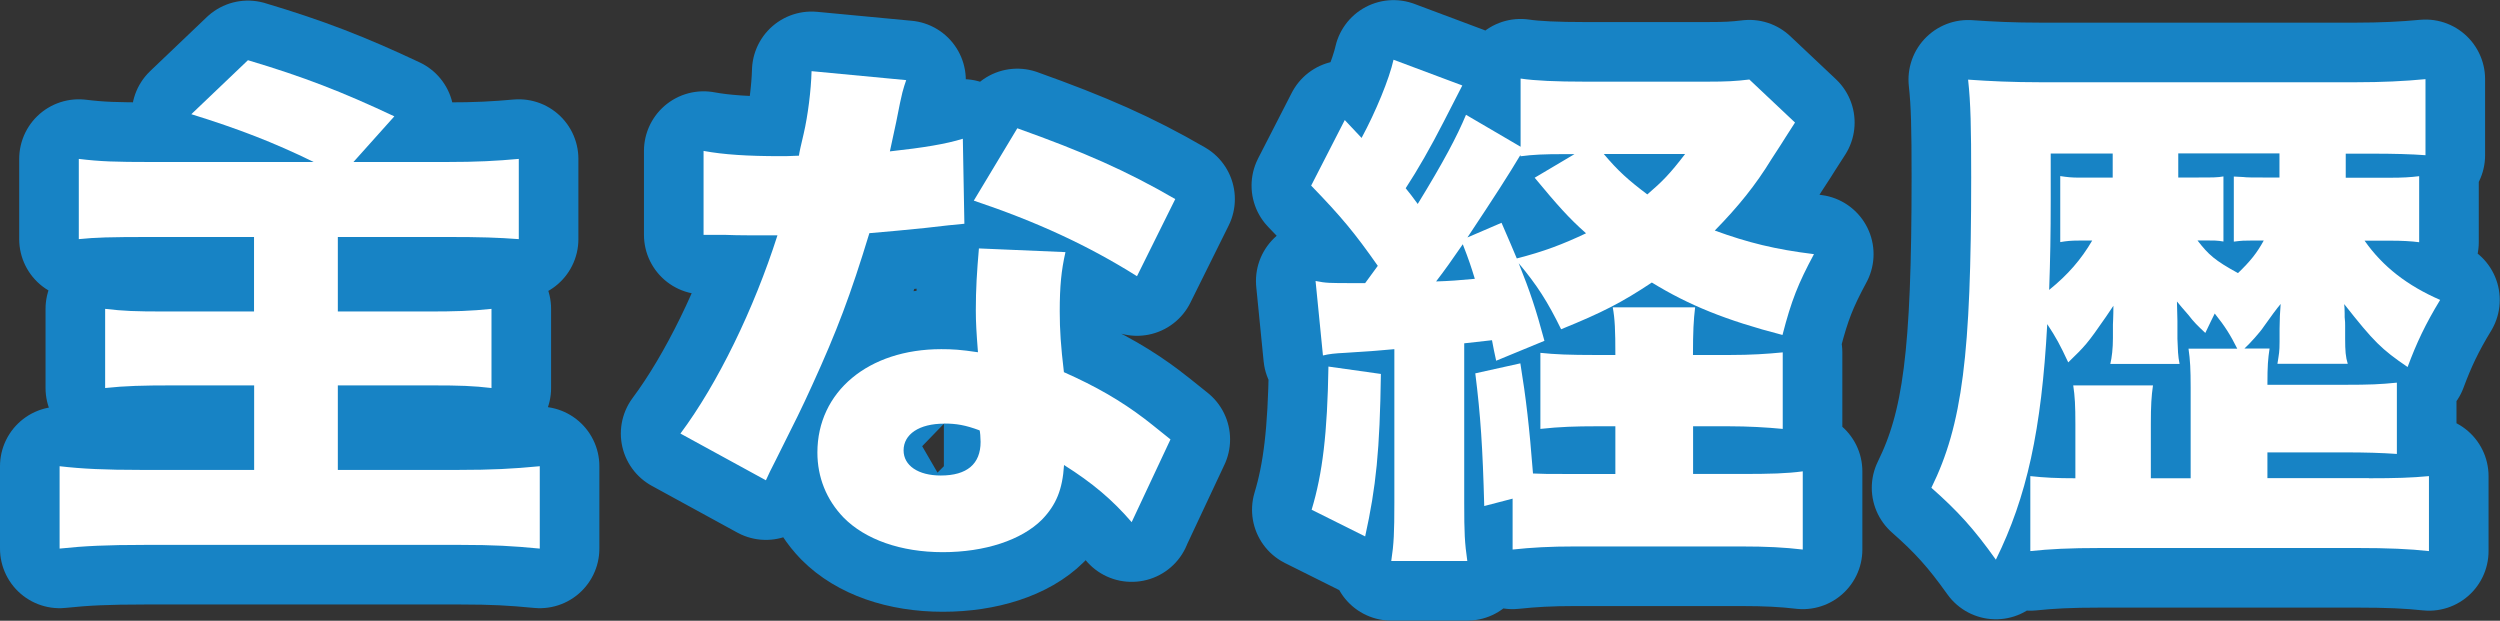
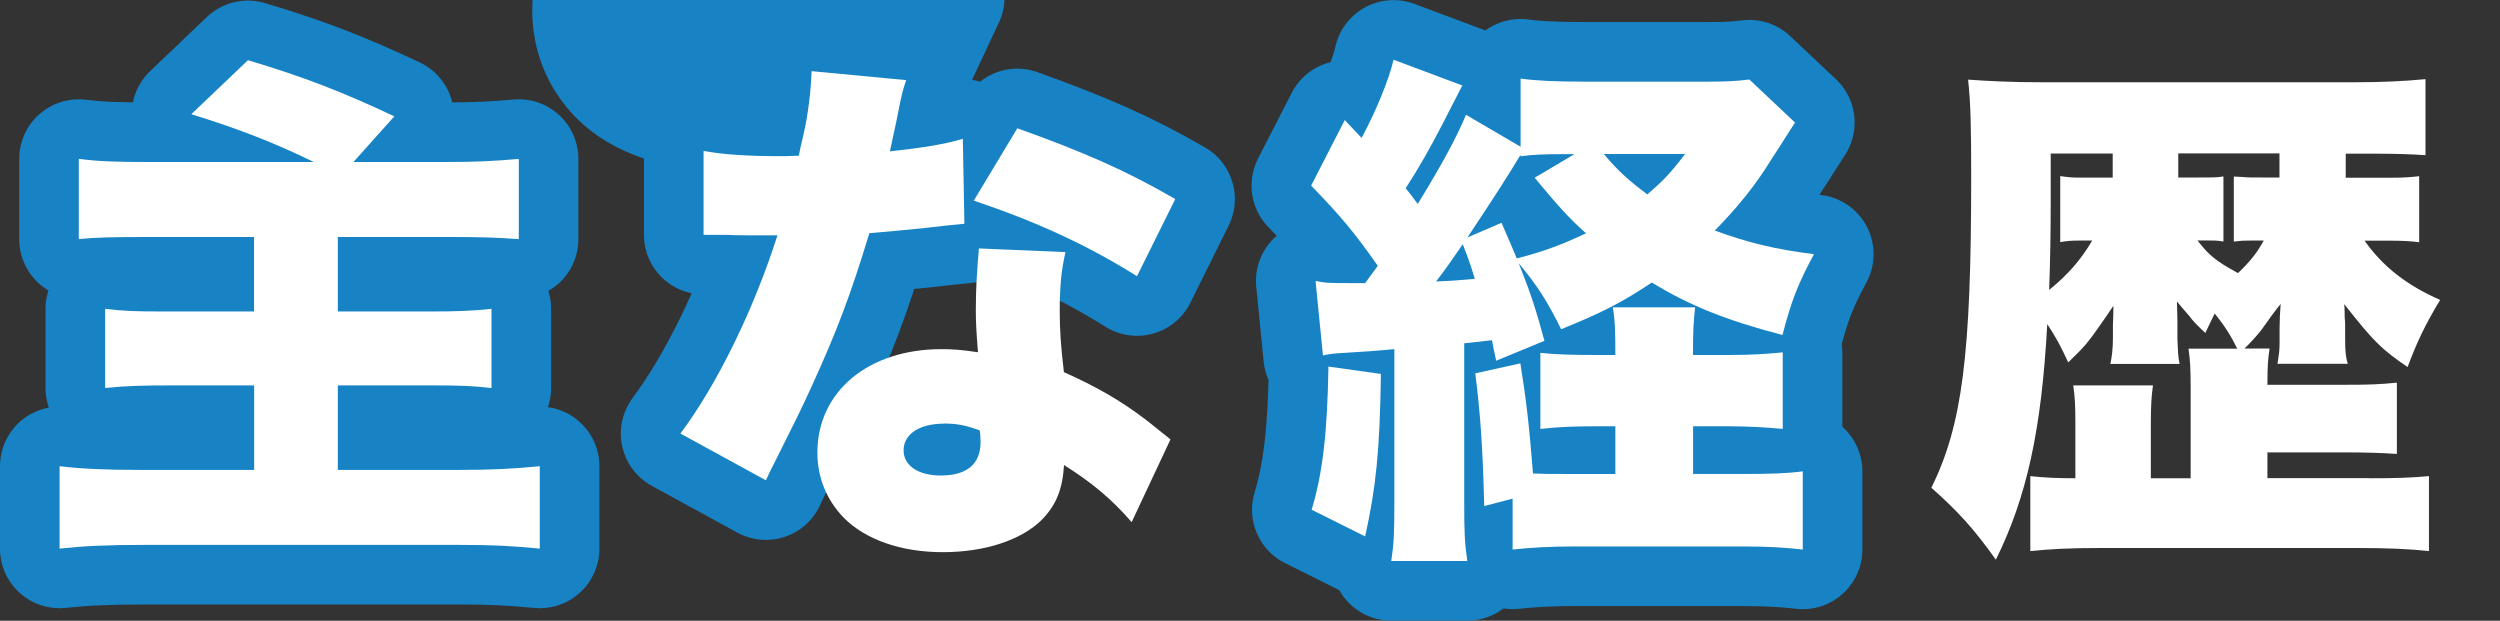
<svg xmlns="http://www.w3.org/2000/svg" id="_レイヤー_2" viewBox="0 0 209.72 52.07">
  <rect x="0" y="0" width="209.72" height="52.07" fill="#333333" stroke="none" />
  <defs>
    <style>.cls-1{fill:#1783c5;stroke:#1783c5;stroke-linecap:round;stroke-linejoin:round;stroke-width:10px;}.cls-2{fill:#fff;stroke-width:0px;}</style>
  </defs>
  <g id="_デザイン">
    <path class="cls-1" d="M26.3,13.58c-3.34-1.63-6.29-2.77-10.25-4l4.75-4.53c4.71,1.41,7.88,2.64,12.28,4.71l-3.43,3.83h7.75c2.68,0,4.22-.09,6.12-.26v6.73c-1.76-.13-3.12-.18-6.07-.18h-9.11v6.25h7.7c2.02,0,3.52-.04,5.19-.22v6.64c-1.54-.18-2.64-.22-4.97-.22h-7.92v7.09h10.08c2.82,0,4.58-.09,6.86-.31v6.91c-2.29-.22-3.87-.31-6.64-.31H12.13c-3.17,0-5.06.09-7.13.31v-6.91c1.89.22,3.78.31,6.86.31h9.46v-7.09h-6.91c-2.42,0-3.92.04-5.59.22v-6.64c1.54.18,2.51.22,4.97.22h7.52v-6.25h-8.54c-3.7,0-4.75.04-6.16.18v-6.73c1.8.22,3.08.26,6.03.26h13.64Z" />
-     <path class="cls-1" d="M76.02,6.72c-.26.79-.31.79-.84,3.52-.22,1.06-.31,1.45-.53,2.46,2.82-.31,4.71-.62,6.12-1.06l.13,7.13q-1.06.09-3.26.35c-1.19.13-3.61.35-4.71.44-1.58,5.19-2.73,8.23-4.8,12.76-.92,2.02-1.32,2.82-3.04,6.25q-.57,1.1-.84,1.72l-7.17-3.92c3.12-4.18,6.16-10.43,8.14-16.63h-2.46q-1.01,0-2.02-.04h-1.72v-7.04c1.67.31,3.7.44,6.42.44.48,0,.7,0,1.58-.04q.04-.35.4-1.85c.35-1.5.62-3.65.66-5.24l7.92.75ZM94.94,43.81c-1.63-1.89-3.3-3.3-5.68-4.8-.13,2.07-.66,3.34-1.85,4.58-1.72,1.72-4.8,2.73-8.32,2.73s-6.51-1.06-8.32-2.9c-1.45-1.5-2.2-3.39-2.2-5.46,0-5.1,4.27-8.67,10.39-8.67.92,0,1.63.04,3.08.26-.13-1.67-.18-2.51-.18-3.52,0-1.8.09-3.21.26-5.19l7.26.31c-.35,1.54-.48,2.86-.48,4.97,0,1.58.09,2.9.35,5.1,2.68,1.19,4.75,2.38,6.78,3.92.13.09.84.66,2.16,1.72l-3.26,6.95ZM79.19,35.54c-2.07,0-3.39.88-3.39,2.24,0,1.28,1.23,2.11,3.12,2.11,2.2,0,3.34-.97,3.34-2.82,0-.31-.04-.92-.09-.97-1.19-.44-1.94-.57-2.99-.57ZM95.38,23.17c-4.14-2.6-8.45-4.58-13.69-6.34l3.65-6.07c5.54,1.98,9.15,3.56,13.25,5.94l-3.21,6.47Z" />
+     <path class="cls-1" d="M76.02,6.72c-.26.79-.31.79-.84,3.52-.22,1.06-.31,1.45-.53,2.46,2.82-.31,4.71-.62,6.12-1.06l.13,7.13q-1.06.09-3.26.35c-1.19.13-3.61.35-4.71.44-1.58,5.19-2.73,8.23-4.8,12.76-.92,2.02-1.32,2.82-3.04,6.25q-.57,1.1-.84,1.72l-7.17-3.92c3.12-4.18,6.16-10.43,8.14-16.63h-2.46q-1.01,0-2.02-.04h-1.72v-7.04c1.67.31,3.7.44,6.42.44.48,0,.7,0,1.58-.04q.04-.35.4-1.85c.35-1.5.62-3.65.66-5.24l7.92.75Zc-1.63-1.89-3.3-3.3-5.68-4.8-.13,2.07-.66,3.34-1.85,4.58-1.72,1.72-4.8,2.73-8.32,2.73s-6.51-1.06-8.32-2.9c-1.45-1.5-2.2-3.39-2.2-5.46,0-5.1,4.27-8.67,10.39-8.67.92,0,1.63.04,3.08.26-.13-1.67-.18-2.51-.18-3.52,0-1.8.09-3.21.26-5.19l7.26.31c-.35,1.54-.48,2.86-.48,4.97,0,1.58.09,2.9.35,5.1,2.68,1.19,4.75,2.38,6.78,3.92.13.09.84.66,2.16,1.72l-3.26,6.95ZM79.19,35.54c-2.07,0-3.39.88-3.39,2.24,0,1.28,1.23,2.11,3.12,2.11,2.2,0,3.34-.97,3.34-2.82,0-.31-.04-.92-.09-.97-1.19-.44-1.94-.57-2.99-.57ZM95.38,23.17c-4.14-2.6-8.45-4.58-13.69-6.34l3.65-6.07c5.54,1.98,9.15,3.56,13.25,5.94l-3.21,6.47Z" />
    <path class="cls-1" d="M114.52,23.75c.57-.79.7-.97,1.06-1.45-1.94-2.77-3.08-4.14-5.59-6.73l2.82-5.5,1.41,1.5c1.19-2.2,2.33-4.97,2.68-6.56l5.77,2.16q-.35.66-1.58,3.08c-1.06,2.07-2.16,4-3.17,5.54q.44.53,1.01,1.32c2.16-3.52,3.3-5.68,4.05-7.48l4.58,2.68v-5.72c1.19.18,2.99.26,5.37.26h10.3c1.58,0,2.38-.04,3.52-.18l3.83,3.61q-.44.7-.79,1.23c-.13.22-.53.84-1.19,1.85-1.32,2.16-2.77,3.96-4.75,5.98,2.77,1.01,5.06,1.58,8.32,1.98-1.32,2.46-1.89,3.87-2.64,6.78-4.75-1.23-7.88-2.51-10.96-4.4-2.51,1.67-4.14,2.51-7.61,3.92-1.14-2.33-2.02-3.7-3.56-5.54.97,2.42,1.45,3.87,2.16,6.51l-4.05,1.67c-.18-.88-.22-.97-.35-1.72q-1.19.13-2.33.26v13.38c0,2.55.04,3.34.26,4.88h-6.38c.22-1.45.26-2.38.26-4.88v-12.89q-1.23.13-4.14.31c-.84.04-1.32.09-1.85.22l-.62-6.25c.88.18,1.14.18,3.26.18h.92ZM115.84,31.36c-.09,6.42-.4,9.46-1.32,13.64l-4.49-2.24c.92-3.04,1.32-6.42,1.41-12.01l4.4.62ZM120.46,23.61c1.23-.04,1.85-.09,3.26-.22-.31-1.01-.48-1.54-1.01-2.9-.88,1.28-1.5,2.16-2.24,3.12ZM127.54,13.01c-.97,1.63-2.16,3.48-4.44,6.91l2.86-1.23c.7,1.58.92,2.16,1.28,2.99,2.24-.57,3.87-1.19,5.81-2.11-1.45-1.28-2.42-2.38-4.31-4.66l3.34-1.98h-.92c-1.63,0-2.55.04-3.61.18v-.09ZM135.51,35.76h-1.63c-1.63,0-3.04.04-4.66.22v-6.38c1.23.13,2.42.18,4.66.18h1.63c0-2.07-.04-3.04-.22-4h6.91c-.13,1.1-.18,2.02-.18,4h3.04c1.85,0,3.17-.09,4.49-.22v6.42c-1.36-.13-2.9-.22-4.53-.22h-2.99v4h4.05c2.46,0,3.83-.04,5.15-.22v6.56c-1.54-.18-2.99-.26-5.24-.26h-13.82c-2.16,0-3.7.09-5.28.26v-4.27l-2.38.62c-.13-4.93-.31-7.61-.75-11.13l3.78-.84c.48,2.95.75,5.28,1.06,9.24.84.04,1.28.04,2.51.04h4.4v-4ZM134.54,12.92c1.19,1.41,2.02,2.16,3.65,3.39,1.28-1.1,1.89-1.72,3.17-3.39h-6.82Z" />
-     <path class="cls-1" d="M198.74,40.12c2.2,0,3.56-.04,5.02-.18v6.29c-1.63-.18-3.43-.26-6.07-.26h-21.39c-2.77,0-4.36.09-5.98.26v-6.29c1.19.13,2.2.18,3.78.18v-4.53c0-1.58-.04-2.33-.18-3.26h6.69c-.13.88-.18,1.72-.18,3.21v4.58h3.34v-7.61c0-1.54-.04-2.29-.18-3.26h4.09c-.57-1.14-1.01-1.85-1.89-2.95-.26.53-.35.7-.79,1.63-.66-.62-.97-.92-1.41-1.5q-.66-.75-.97-1.14c0,.31.04,1.41.04,1.63v1.5c.04.97.04,1.41.18,2.11h-5.81c.13-.53.22-1.32.22-2.16v-1.14c0-.13.04-.66.04-1.58-.26.4-.48.7-.62.92-1.58,2.29-1.76,2.46-3.17,3.83-.7-1.5-1.01-2.07-1.76-3.21-.48,8.89-1.72,14.52-4.31,19.76-1.85-2.6-3.21-4.09-5.41-6.03,2.6-5.28,3.34-11.18,3.34-26.05,0-4.18-.04-6.2-.26-8.19,1.8.13,3.74.22,6.07.22h26.45c2.2,0,4.09-.09,5.85-.26v6.38c-1.19-.09-2.64-.13-4.58-.13h-2.11v2.02h3.7c1.1,0,1.72-.04,2.46-.13v5.54c-.66-.09-1.5-.13-2.38-.13h-2.2c1.54,2.2,3.61,3.78,6.34,4.97-1.23,2.02-1.98,3.61-2.73,5.63-2.2-1.5-2.82-2.11-5.32-5.28q.04.35.04.79v.31c.04.31.04.53.04.7v1.1c0,1.01.04,1.54.22,2.11h-5.9c.13-.84.18-1.01.18-1.85v-1.1c0-.62.04-1.54.09-2.07q-.48.57-1.41,1.89c-.31.48-1.19,1.45-1.63,1.85h2.11c-.13.88-.18,1.41-.18,3.04h6.42c2.24,0,3.04-.04,4.44-.18v5.98c-1.32-.09-2.6-.13-4.44-.13h-6.42v2.16h8.49ZM172.03,12.88v3.83c0,2.95-.04,5.06-.13,7.61,1.58-1.28,2.68-2.55,3.61-4.14h-1.1c-.7,0-1.06.04-1.58.13v-5.54c.57.09.97.13,1.58.13h2.82v-2.02h-5.19ZM184.35,20.18c.92,1.19,1.45,1.67,3.39,2.73,1.01-.97,1.58-1.67,2.16-2.73h-1.1c-.53,0-.7,0-1.41.09v-5.46q.22,0,.79.04c.26.04.88.04,1.63.04h1.41v-2.02h-8.49v2.02h1.72c1.19,0,1.58,0,2.07-.09v5.46c-.53-.09-.79-.09-1.54-.09h-.62Z" />
    <path class="cls-2" d="M26.3,13.58c-3.34-1.63-6.29-2.77-10.25-4l4.75-4.53c4.71,1.41,7.88,2.64,12.28,4.71l-3.43,3.83h7.75c2.68,0,4.22-.09,6.12-.26v6.73c-1.76-.13-3.12-.18-6.07-.18h-9.11v6.25h7.7c2.02,0,3.52-.04,5.19-.22v6.64c-1.54-.18-2.64-.22-4.97-.22h-7.92v7.09h10.08c2.82,0,4.58-.09,6.86-.31v6.91c-2.29-.22-3.87-.31-6.64-.31H12.13c-3.17,0-5.06.09-7.13.31v-6.91c1.89.22,3.78.31,6.86.31h9.46v-7.09h-6.91c-2.42,0-3.92.04-5.59.22v-6.64c1.54.18,2.51.22,4.97.22h7.52v-6.25h-8.54c-3.7,0-4.75.04-6.16.18v-6.73c1.8.22,3.08.26,6.03.26h13.64Z" />
    <path class="cls-2" d="M76.02,6.72c-.26.79-.31.79-.84,3.52-.22,1.06-.31,1.45-.53,2.46,2.82-.31,4.71-.62,6.12-1.06l.13,7.13q-1.06.09-3.26.35c-1.19.13-3.61.35-4.71.44-1.58,5.19-2.73,8.23-4.8,12.76-.92,2.02-1.32,2.82-3.04,6.25q-.57,1.1-.84,1.72l-7.17-3.92c3.12-4.18,6.16-10.43,8.14-16.63h-2.46q-1.01,0-2.02-.04h-1.72v-7.04c1.67.31,3.7.44,6.42.44.48,0,.7,0,1.58-.04q.04-.35.4-1.85c.35-1.5.62-3.65.66-5.24l7.92.75ZM94.94,43.81c-1.63-1.89-3.3-3.3-5.68-4.8-.13,2.07-.66,3.34-1.85,4.58-1.72,1.72-4.8,2.73-8.32,2.73s-6.51-1.06-8.32-2.9c-1.45-1.5-2.2-3.39-2.2-5.46,0-5.1,4.27-8.67,10.39-8.67.92,0,1.63.04,3.08.26-.13-1.67-.18-2.51-.18-3.52,0-1.8.09-3.21.26-5.19l7.26.31c-.35,1.54-.48,2.86-.48,4.97,0,1.58.09,2.9.35,5.1,2.68,1.19,4.75,2.38,6.78,3.92.13.09.84.66,2.16,1.72l-3.26,6.95ZM79.19,35.54c-2.07,0-3.39.88-3.39,2.24,0,1.28,1.23,2.11,3.12,2.11,2.2,0,3.34-.97,3.34-2.82,0-.31-.04-.92-.09-.97-1.19-.44-1.94-.57-2.99-.57ZM95.38,23.17c-4.14-2.6-8.45-4.58-13.69-6.34l3.65-6.07c5.54,1.98,9.15,3.56,13.25,5.94l-3.21,6.47Z" />
    <path class="cls-2" d="M114.52,23.75c.57-.79.7-.97,1.06-1.45-1.94-2.77-3.08-4.14-5.59-6.73l2.82-5.5,1.41,1.5c1.19-2.2,2.33-4.97,2.68-6.56l5.77,2.16q-.35.66-1.58,3.08c-1.06,2.07-2.16,4-3.17,5.54q.44.53,1.01,1.32c2.16-3.52,3.3-5.68,4.05-7.48l4.58,2.68v-5.72c1.19.18,2.99.26,5.37.26h10.3c1.58,0,2.38-.04,3.52-.18l3.83,3.61q-.44.7-.79,1.23c-.13.22-.53.84-1.19,1.85-1.32,2.16-2.77,3.96-4.75,5.98,2.77,1.01,5.06,1.58,8.32,1.98-1.32,2.46-1.89,3.87-2.64,6.78-4.75-1.23-7.88-2.51-10.96-4.4-2.51,1.67-4.14,2.51-7.61,3.92-1.14-2.33-2.02-3.7-3.56-5.54.97,2.42,1.45,3.87,2.16,6.51l-4.05,1.67c-.18-.88-.22-.97-.35-1.72q-1.19.13-2.33.26v13.38c0,2.55.04,3.34.26,4.88h-6.38c.22-1.45.26-2.38.26-4.88v-12.89q-1.23.13-4.14.31c-.84.04-1.32.09-1.85.22l-.62-6.25c.88.18,1.14.18,3.26.18h.92ZM115.84,31.36c-.09,6.42-.4,9.46-1.32,13.64l-4.49-2.24c.92-3.04,1.32-6.42,1.41-12.01l4.4.62ZM120.46,23.61c1.23-.04,1.85-.09,3.26-.22-.31-1.01-.48-1.54-1.01-2.9-.88,1.28-1.5,2.16-2.24,3.12ZM127.54,13.01c-.97,1.63-2.16,3.48-4.44,6.91l2.86-1.23c.7,1.58.92,2.16,1.28,2.99,2.24-.57,3.87-1.19,5.81-2.11-1.45-1.28-2.42-2.38-4.31-4.66l3.34-1.98h-.92c-1.63,0-2.55.04-3.61.18v-.09ZM135.51,35.76h-1.63c-1.63,0-3.04.04-4.66.22v-6.38c1.23.13,2.42.18,4.66.18h1.63c0-2.07-.04-3.04-.22-4h6.91c-.13,1.1-.18,2.02-.18,4h3.04c1.85,0,3.17-.09,4.49-.22v6.42c-1.36-.13-2.9-.22-4.53-.22h-2.99v4h4.05c2.46,0,3.83-.04,5.15-.22v6.56c-1.54-.18-2.99-.26-5.24-.26h-13.82c-2.16,0-3.7.09-5.28.26v-4.27l-2.38.62c-.13-4.93-.31-7.61-.75-11.13l3.78-.84c.48,2.95.75,5.28,1.06,9.24.84.04,1.28.04,2.51.04h4.4v-4ZM134.54,12.92c1.19,1.41,2.02,2.16,3.65,3.39,1.28-1.1,1.89-1.72,3.17-3.39h-6.82Z" />
    <path class="cls-2" d="M198.74,40.12c2.2,0,3.56-.04,5.02-.18v6.29c-1.63-.18-3.43-.26-6.07-.26h-21.39c-2.77,0-4.36.09-5.98.26v-6.29c1.19.13,2.2.18,3.78.18v-4.53c0-1.58-.04-2.33-.18-3.26h6.69c-.13.88-.18,1.72-.18,3.21v4.58h3.34v-7.61c0-1.54-.04-2.29-.18-3.26h4.09c-.57-1.14-1.01-1.85-1.89-2.95-.26.53-.35.7-.79,1.63-.66-.62-.97-.92-1.41-1.5q-.66-.75-.97-1.14c0,.31.04,1.41.04,1.63v1.5c.04.97.04,1.41.18,2.11h-5.81c.13-.53.22-1.32.22-2.16v-1.14c0-.13.04-.66.04-1.58-.26.4-.48.7-.62.92-1.58,2.29-1.76,2.46-3.17,3.83-.7-1.5-1.01-2.07-1.76-3.21-.48,8.89-1.72,14.52-4.31,19.76-1.85-2.6-3.21-4.09-5.41-6.03,2.6-5.28,3.34-11.18,3.34-26.05,0-4.18-.04-6.2-.26-8.19,1.8.13,3.74.22,6.07.22h26.45c2.2,0,4.09-.09,5.85-.26v6.38c-1.19-.09-2.64-.13-4.58-.13h-2.11v2.02h3.7c1.1,0,1.72-.04,2.46-.13v5.54c-.66-.09-1.5-.13-2.38-.13h-2.2c1.54,2.2,3.61,3.78,6.34,4.97-1.23,2.02-1.98,3.61-2.73,5.63-2.2-1.5-2.82-2.11-5.32-5.28q.04.35.04.79v.31c.04.31.04.53.04.7v1.1c0,1.01.04,1.54.22,2.11h-5.9c.13-.84.18-1.01.18-1.85v-1.1c0-.62.04-1.54.09-2.07q-.48.57-1.41,1.89c-.31.48-1.19,1.45-1.63,1.85h2.11c-.13.88-.18,1.41-.18,3.04h6.42c2.24,0,3.04-.04,4.44-.18v5.98c-1.32-.09-2.6-.13-4.44-.13h-6.42v2.16h8.49ZM172.03,12.88v3.83c0,2.95-.04,5.06-.13,7.61,1.58-1.28,2.68-2.55,3.61-4.14h-1.1c-.7,0-1.06.04-1.58.13v-5.54c.57.09.97.13,1.58.13h2.82v-2.02h-5.19ZM184.35,20.18c.92,1.19,1.45,1.67,3.39,2.73,1.01-.97,1.58-1.67,2.16-2.73h-1.1c-.53,0-.7,0-1.41.09v-5.46q.22,0,.79.04c.26.04.88.04,1.63.04h1.41v-2.02h-8.49v2.02h1.72c1.19,0,1.58,0,2.07-.09v5.46c-.53-.09-.79-.09-1.54-.09h-.62Z" />
  </g>
</svg>